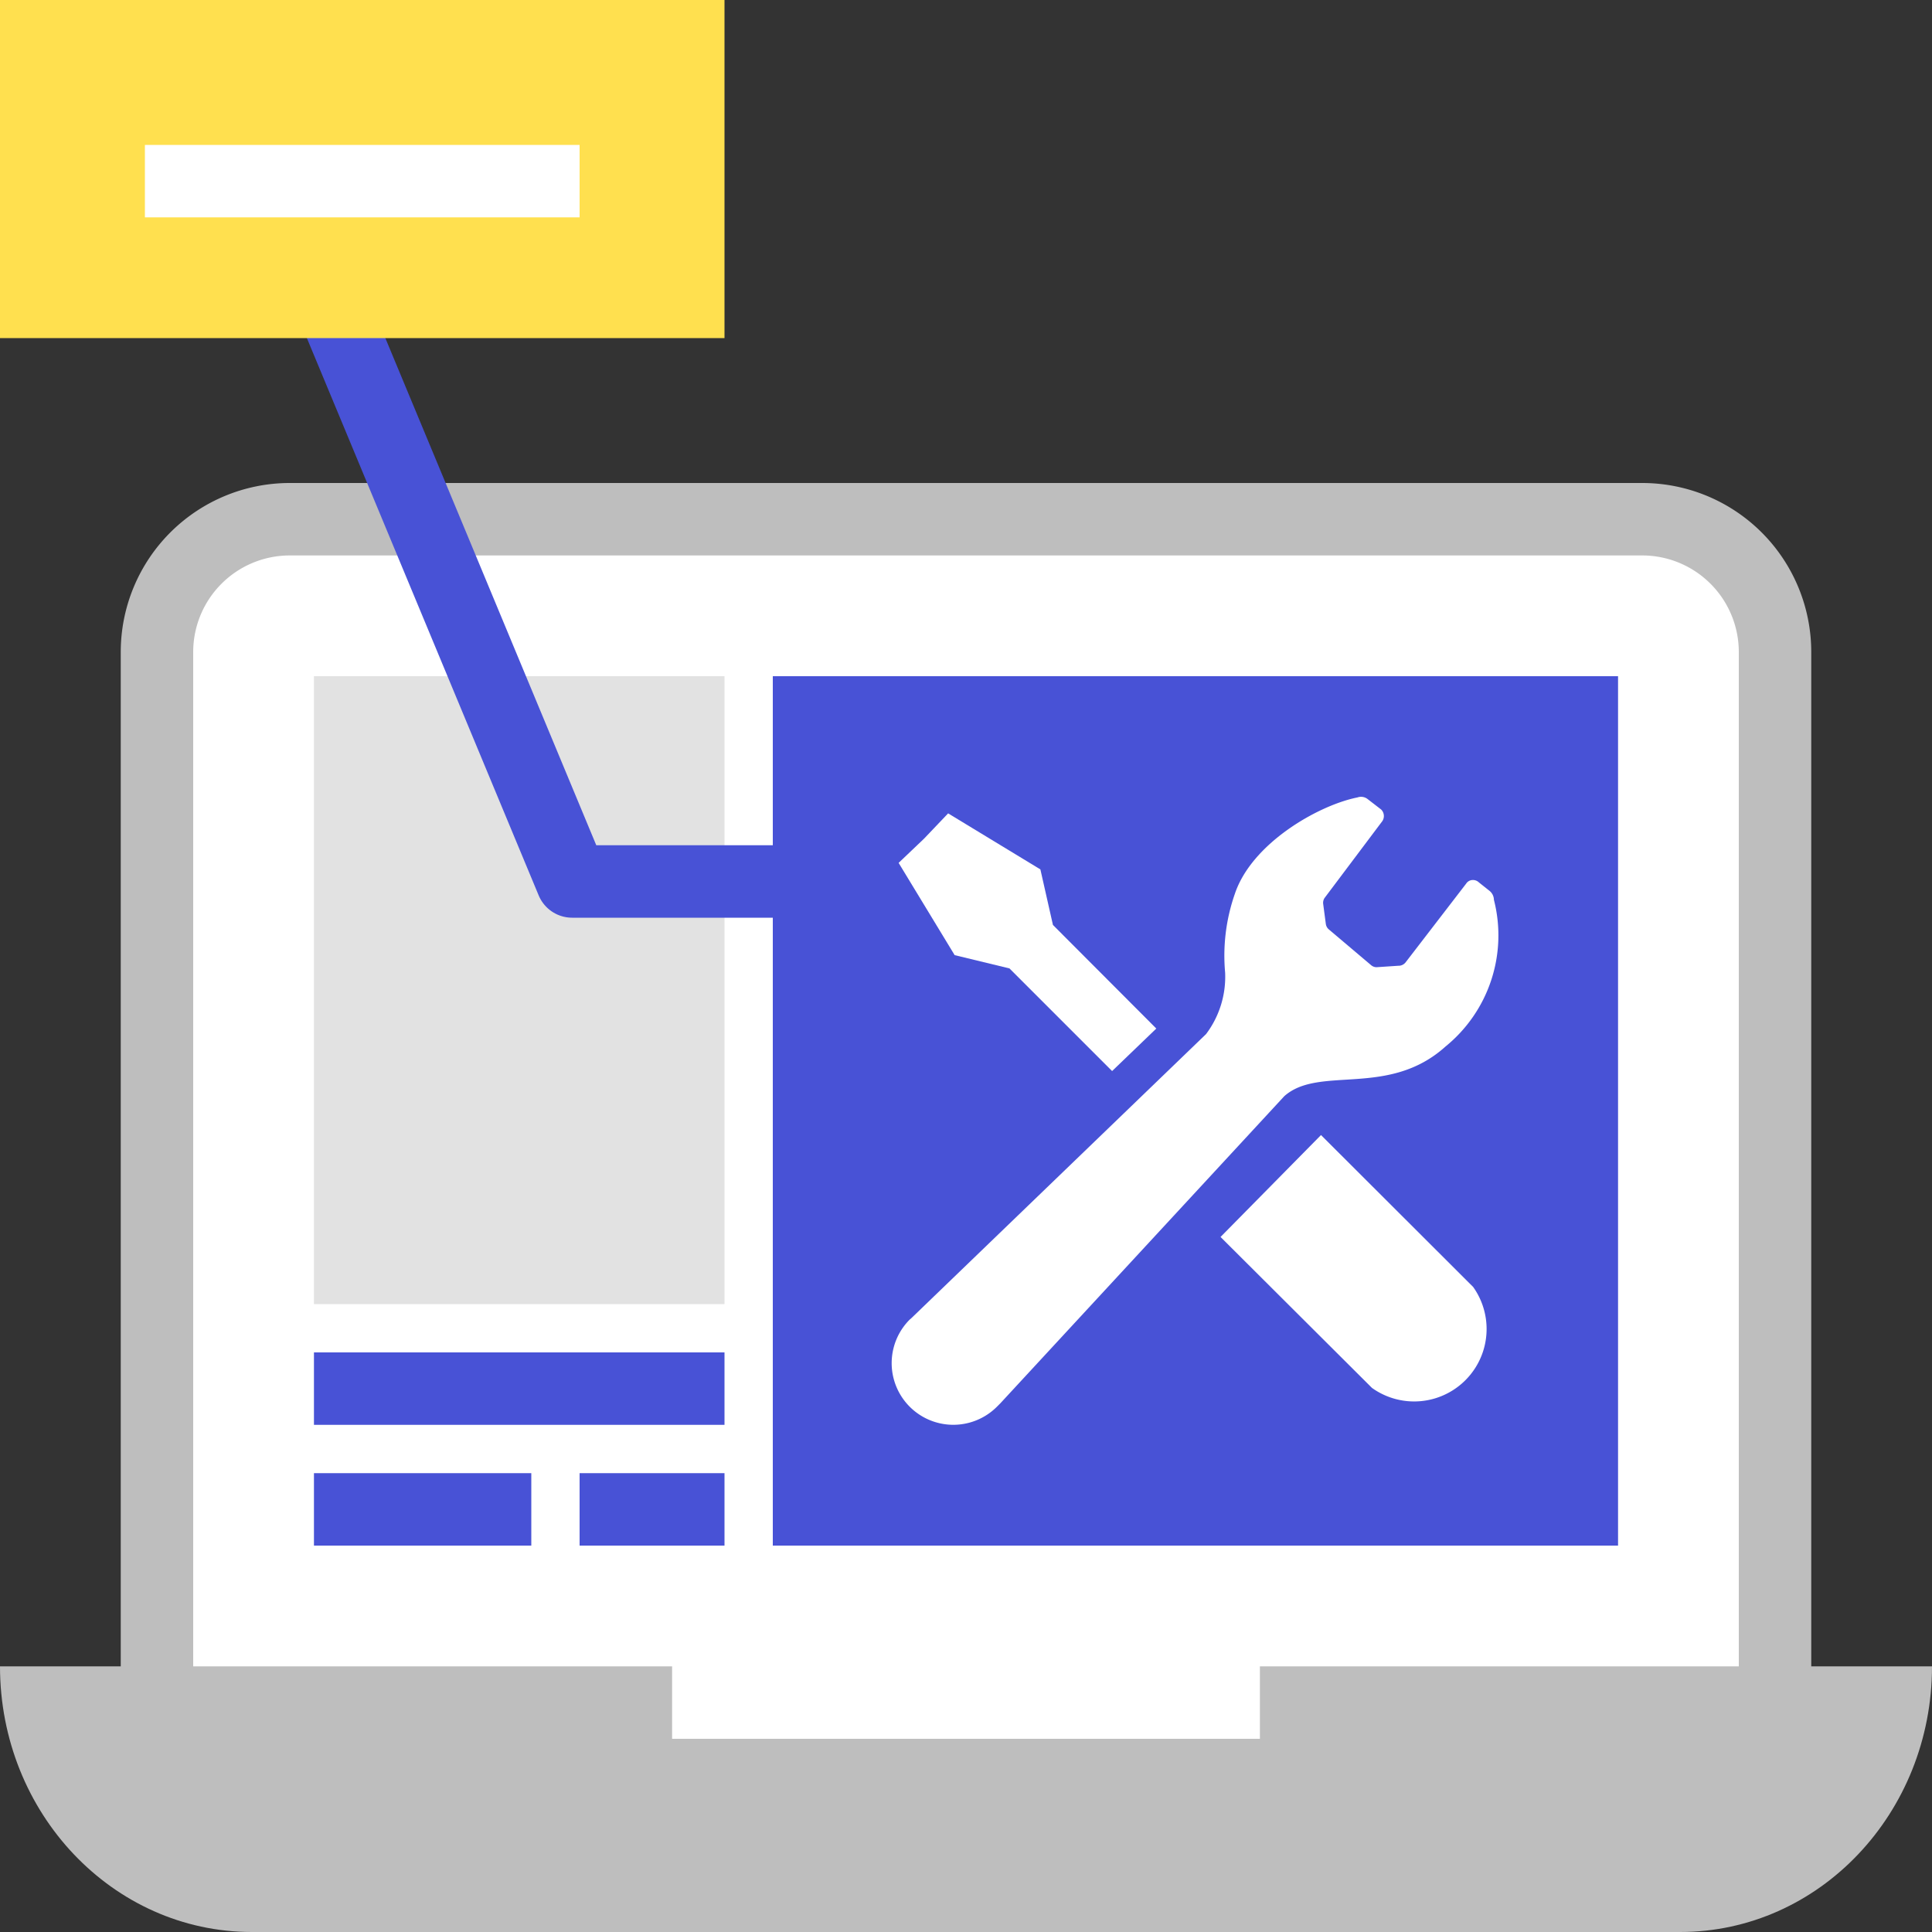
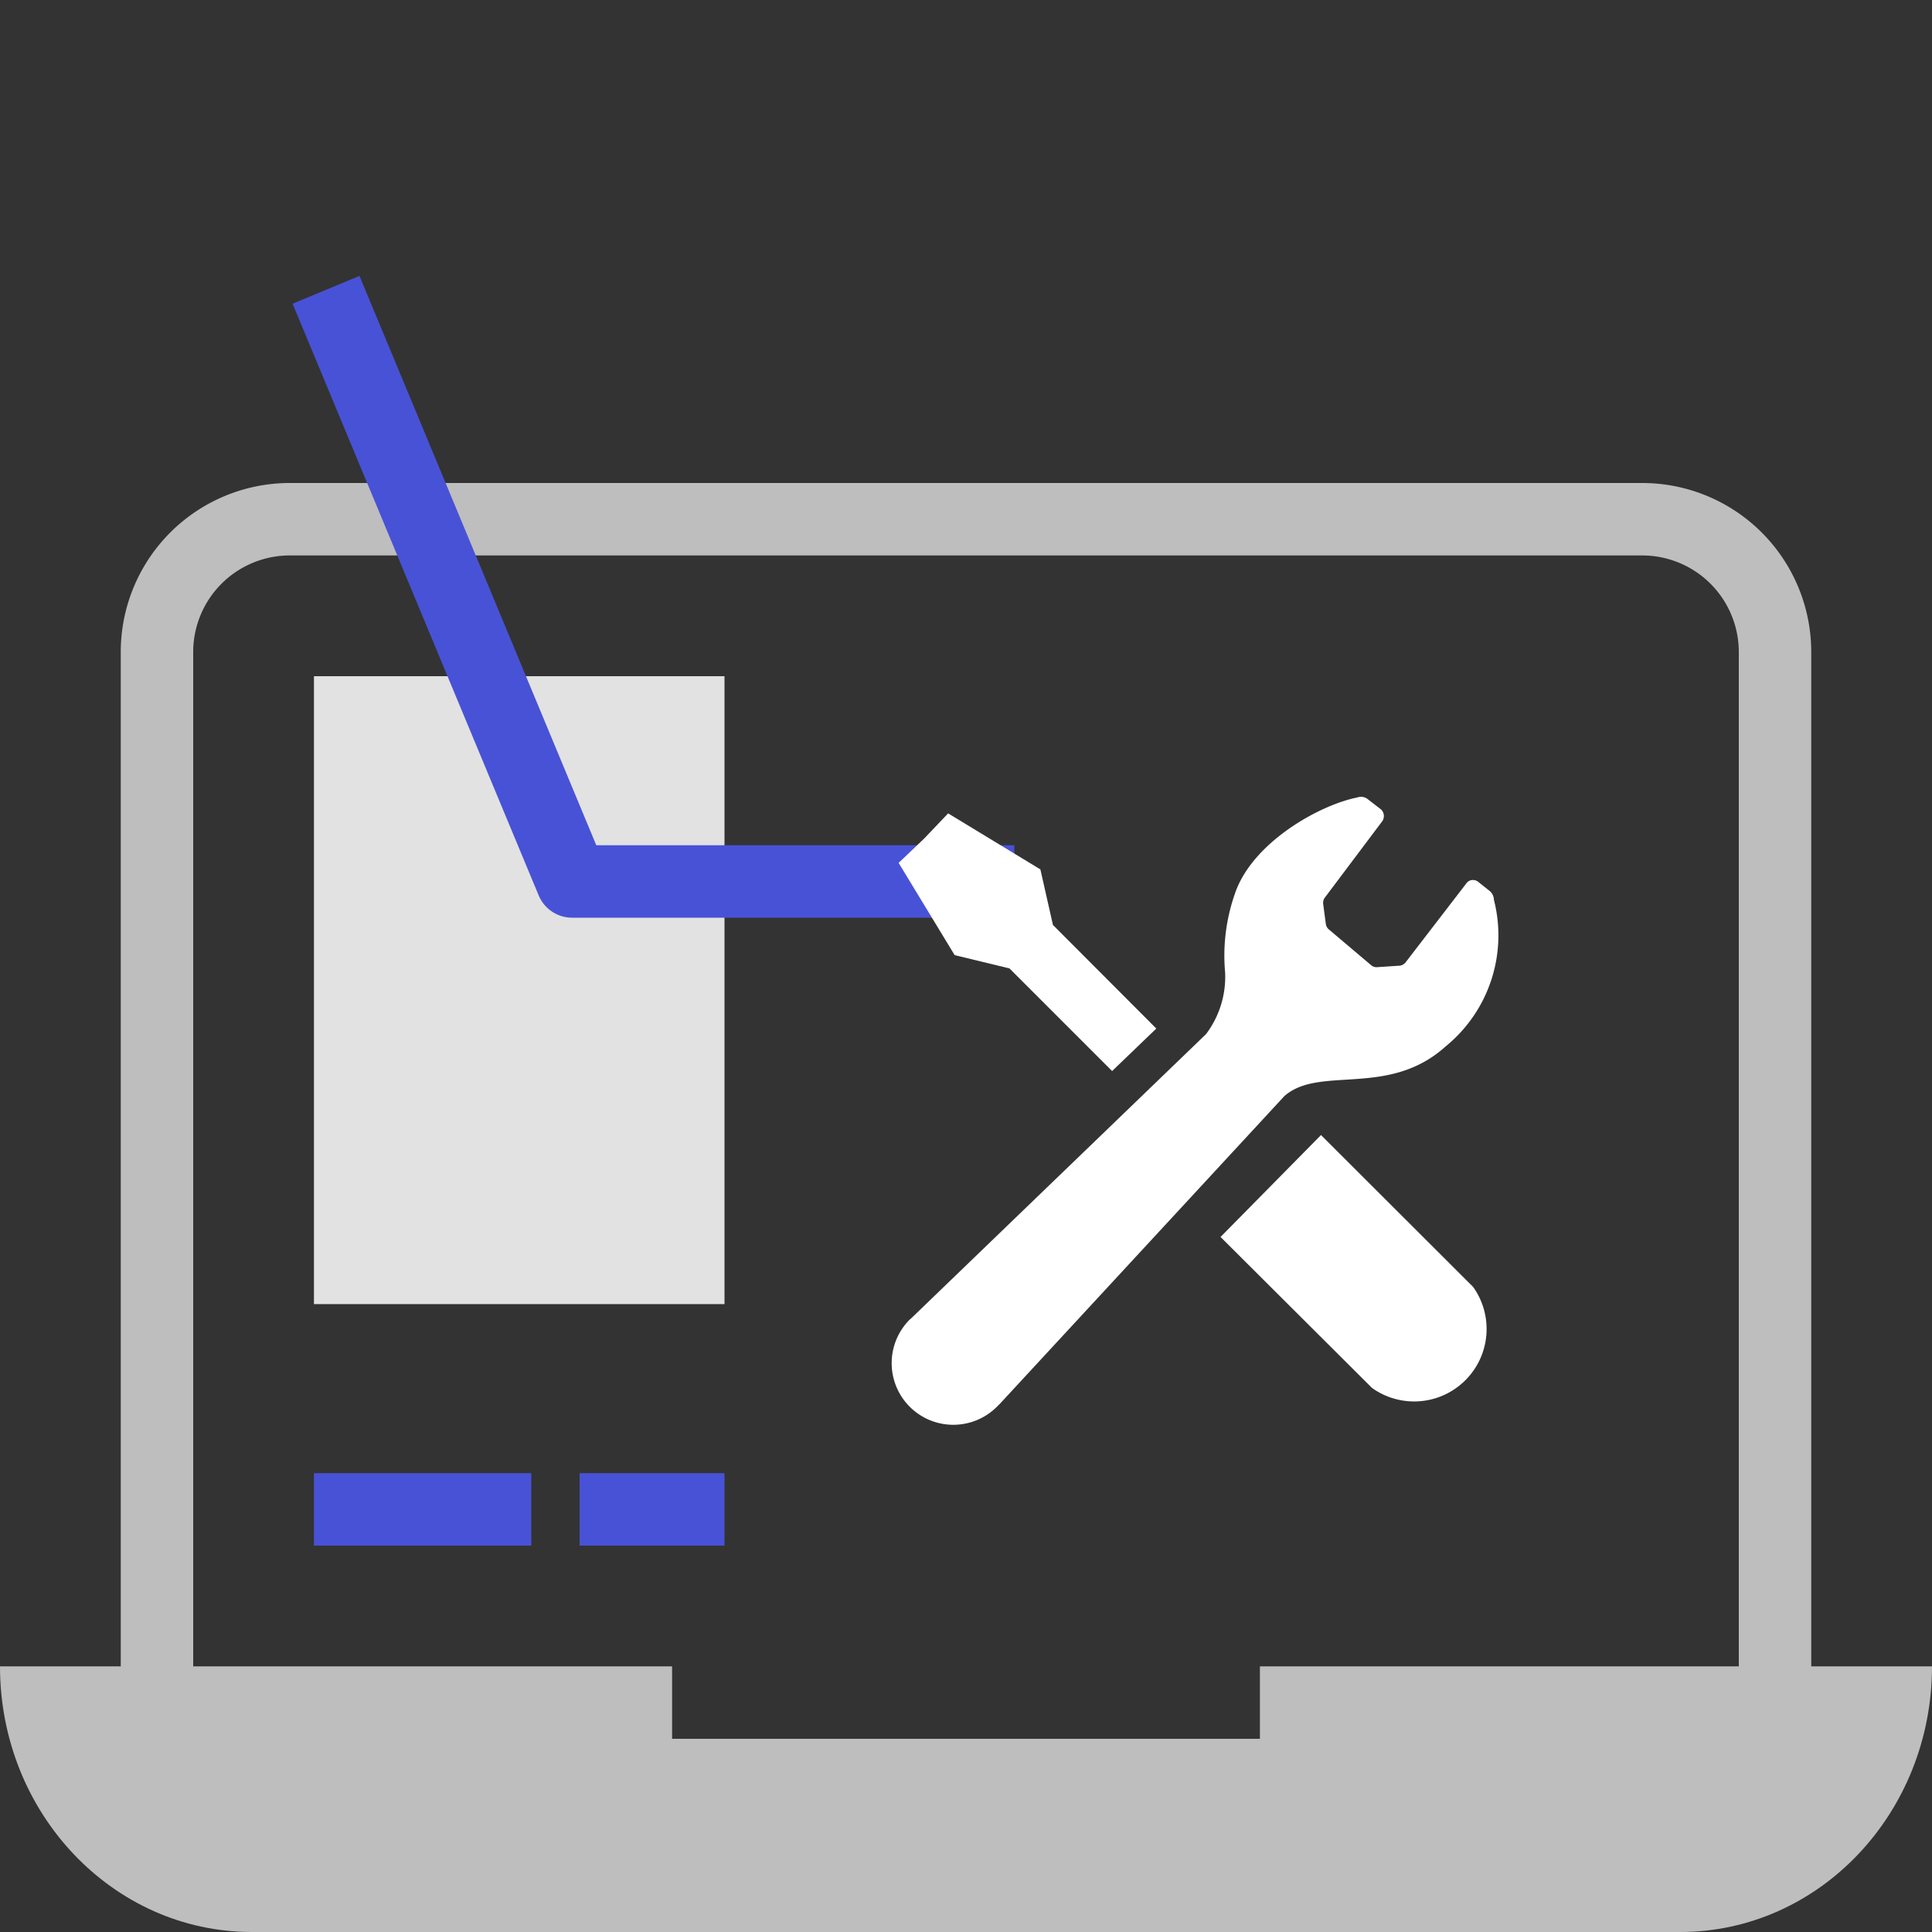
<svg xmlns="http://www.w3.org/2000/svg" width="80" height="80" viewBox="0 0 80 80">
  <rect x="0" y="0" width="80" height="80" fill="#333333" stroke="none" />
  <defs>
    <style>
      .cls-1 {
        fill: #fff;
      }

      .cls-2 {
        fill: #bebebe;
      }

      .cls-3 {
        fill: #e2e2e2;
      }

      .cls-4, .cls-6 {
        fill: none;
        stroke-linejoin: round;
        stroke-width: 3px;
      }

      .cls-4 {
        stroke: #4852d6;
      }

      .cls-5 {
        fill: #ffe04f;
      }

      .cls-6 {
        stroke: #fff;
      }

      .cls-7 {
        fill: #4852d6;
      }
    </style>
  </defs>
  <g id="レイヤー_2" data-name="レイヤー 2">
    <g id="レイアウト">
      <g>
        <g>
-           <path class="cls-1" d="M6.5,73.5V27A5.52,5.52,0,0,1,12,21.5H68A5.52,5.52,0,0,1,73.5,27V73.5Z" />
          <path class="cls-2" d="M68,23a4,4,0,0,1,4,4V72H8V27a4,4,0,0,1,4-4H68m0-3H12a7,7,0,0,0-7,7V75H75V27a7,7,0,0,0-7-7Z" />
        </g>
        <rect class="cls-3" x="13" y="28" width="17" height="26" />
        <path class="cls-2" d="M52.17,69v3H27.83V69H0c0,6.08,4.67,11,10.43,11H69.57C75.33,80,80,75.08,80,69Z" />
-         <line class="cls-4" x1="13" y1="57.5" x2="30" y2="57.5" />
        <line class="cls-4" x1="13" y1="62.5" x2="22" y2="62.5" />
        <line class="cls-4" x1="24" y1="62.5" x2="30" y2="62.5" />
        <polyline class="cls-4" points="13.5 12 23.69 36.5 42 36.5" />
-         <rect class="cls-5" width="30" height="14" />
-         <line class="cls-6" x1="6" y1="7.5" x2="24" y2="7.5" />
-         <rect class="cls-7" x="32" y="28" width="35" height="36" />
        <g>
          <path class="cls-1" d="M41.8,40.1l4.25,4.25,1.83-1.76L43.6,38.3,43.08,36l-3.82-2.32-1,1.05-1.05,1,2.32,3.82Z" />
          <path class="cls-1" d="M54.7,47,61,53.29a3,3,0,0,1-4.19,4.18l-6.27-6.25Z" />
          <path class="cls-1" d="M59.86,43.33a5.93,5.93,0,0,0,2-6.07.49.49,0,0,0-.18-.37l-.44-.35a.36.36,0,0,0-.28-.1.33.33,0,0,0-.25.15l-2.5,3.25a.37.37,0,0,1-.31.15l-.9.06a.35.35,0,0,1-.22-.08l-1.75-1.48a.36.36,0,0,1-.13-.23l-.11-.83a.36.36,0,0,1,.06-.25L57.24,34a.38.38,0,0,0-.05-.48l-.57-.44a.44.44,0,0,0-.41-.06c-1.61.32-4.38,1.89-5.08,4a7.75,7.75,0,0,0-.4,3.25,3.94,3.94,0,0,1-.79,2.55L37.74,54.58l-.07.06a2.55,2.55,0,1,0,3.61,3.61l.14-.14L53.18,45.39C54.63,44.1,57.49,45.47,59.86,43.33Z" />
        </g>
      </g>
    </g>
  </g>
</svg>